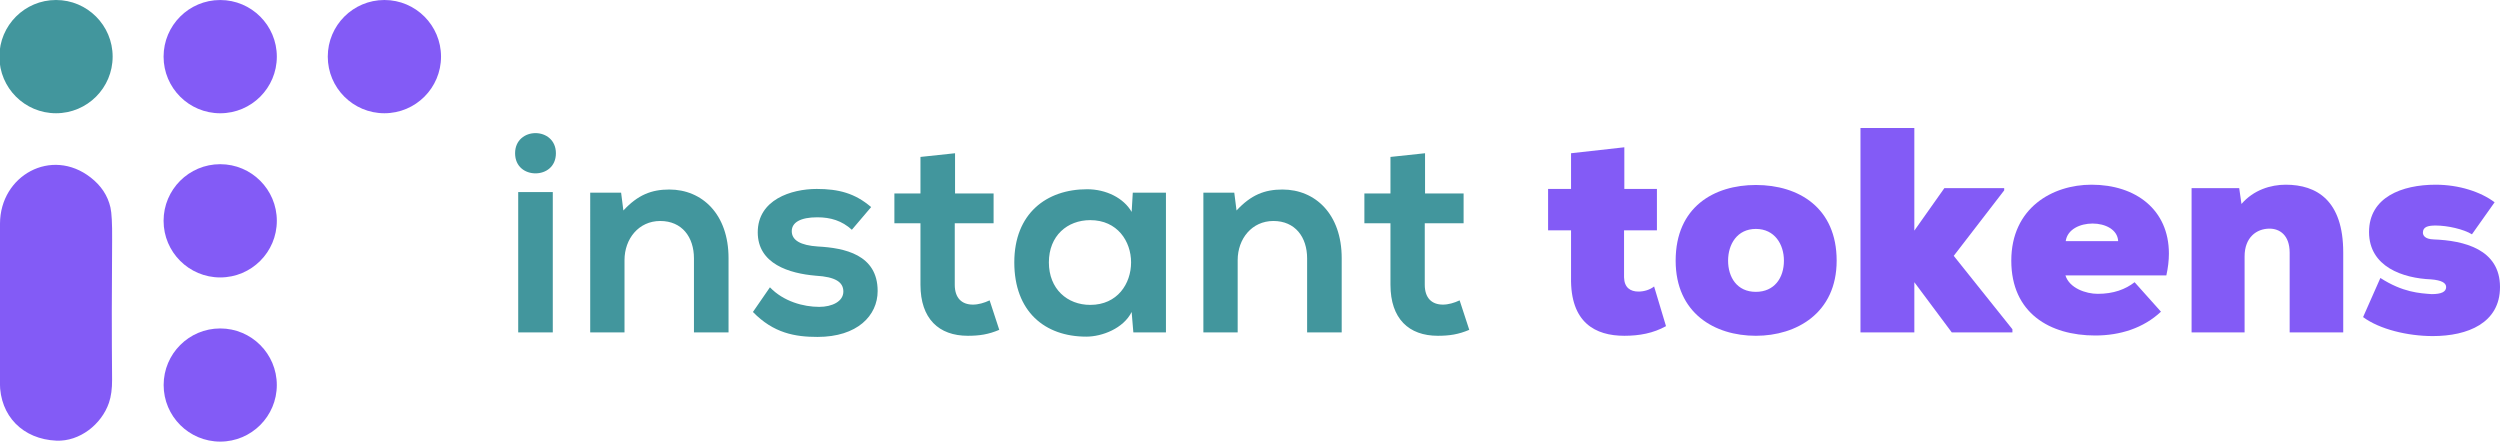
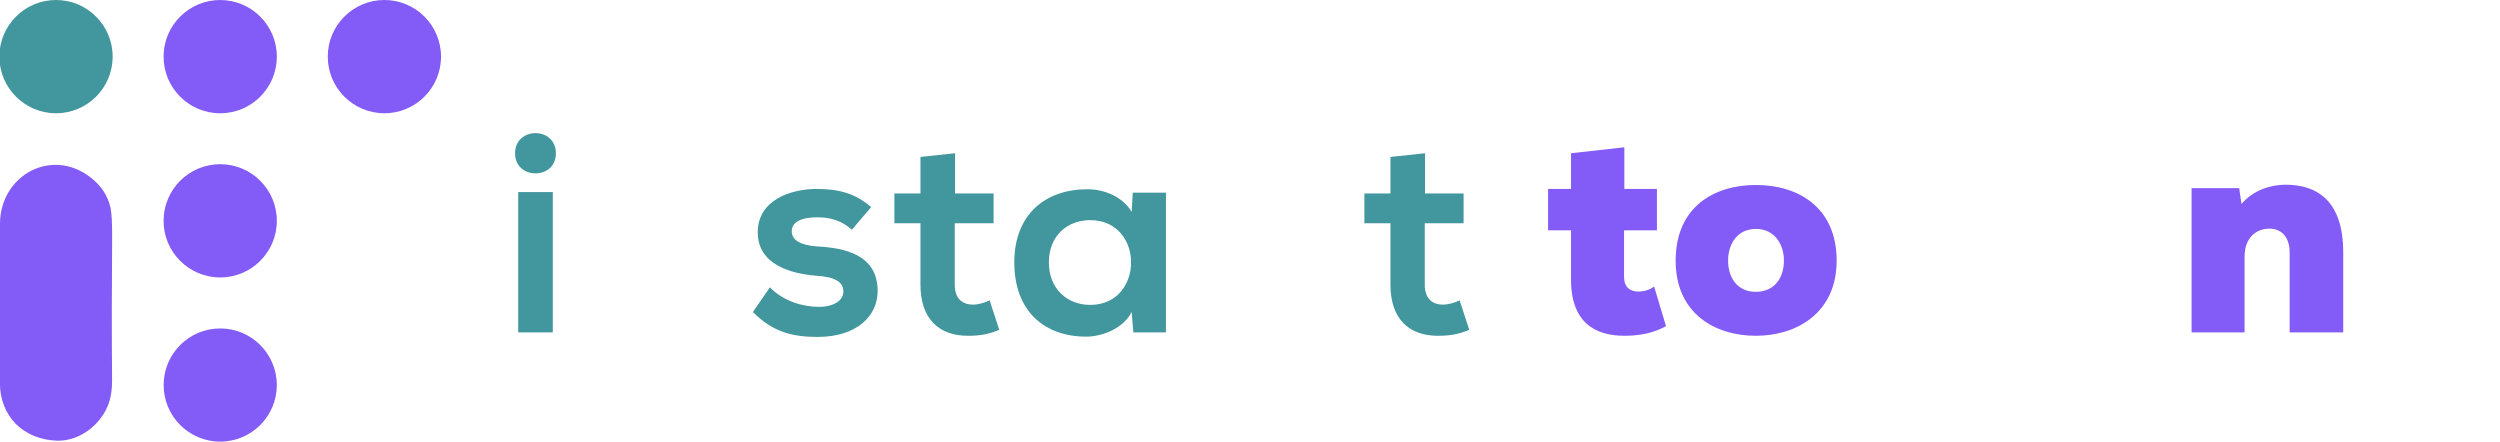
<svg xmlns="http://www.w3.org/2000/svg" version="1.1" id="Layer_1" x="0px" y="0px" viewBox="0 0 808.395 142.797" enable-background="new 0 0 808.395 142.797" xml:space="preserve">
  <circle fill="#42969D" cx="18.113" cy="18.31" r="18.31" />
  <circle fill="#835BF6" cx="71.205" cy="18.316" r="18.31" />
  <circle fill="#835BF6" cx="124.298" cy="18.31" r="18.31" />
  <circle fill="#835BF6" cx="71.205" cy="71.402" r="18.31" />
  <path fill="#835BF6" d="M18.216,142.49c-10.797-0.474-18.243-7.946-18.249-18.737C-0.046,105.314-0.035,88.169,0,72.317  C0.04,56.745,16.64,47.51,29.327,57.4c3.383,2.631,5.513,5.861,6.39,9.689c0.401,1.758,0.581,5.204,0.541,10.337  c-0.134,15.866-0.138,30.975-0.013,45.327c0.022,2.934-0.314,5.424-1.008,7.472C32.853,137.215,25.755,142.817,18.216,142.49z" />
  <circle fill="#835BF6" cx="71.212" cy="124.501" r="18.296" />
  <g>
    <path fill="#42969D" d="M173.157,43.043c3.3,0,6.6,2.2,6.6,6.508c0,4.399-3.3,6.508-6.6,6.508s-6.599-2.108-6.599-6.508   C166.558,45.243,169.857,43.043,173.157,43.043z M178.749,107.48h-11.183V62.108h11.183V107.48z" />
-     <path fill="#42969D" d="M224.397,83.557c0-6.875-3.85-12.099-10.908-12.099c-6.966,0-11.549,5.774-11.549,12.649v23.373h-11.091   V62.292h9.991l0.733,5.774c4.674-5.042,9.074-6.783,14.849-6.783c10.632,0,19.157,7.974,19.157,22.182v24.015h-11.182V83.557z" />
    <path fill="#42969D" d="M264.272,70.266c-5.408,0-8.25,1.65-8.25,4.491c0,2.933,2.841,4.583,8.433,4.95   c8.524,0.458,19.34,2.566,19.34,14.391c0,7.974-6.6,14.849-19.432,14.849c-7.241,0-14.207-1.191-20.898-8.066l5.5-7.975   c4.399,4.583,10.815,6.325,15.949,6.325c4.125,0,7.791-1.742,7.791-4.95c0-3.024-2.475-4.766-8.983-5.133   c-8.433-0.733-18.698-3.758-18.698-14.024c0-10.541,10.815-14.024,19.065-14.024c7.058,0,12.374,1.375,17.599,5.866l-6.233,7.333   C272.246,71.366,268.58,70.266,264.272,70.266z" />
    <path fill="#42969D" d="M308.821,62.567h12.465v9.624H308.73v19.891c0,4.308,2.292,6.416,5.866,6.416   c1.742,0,3.667-0.55,5.408-1.375l3.117,9.532c-3.483,1.467-6.325,1.925-10.174,1.925c-9.349,0-15.307-5.499-15.307-16.498V72.191   h-8.433v-9.624h8.433V50.743l11.183-1.191v13.015H308.821z" />
    <path fill="#42969D" d="M377.018,62.292v45.188h-10.541l-0.55-6.6c-2.658,5.316-9.533,7.975-14.666,7.975   c-13.474,0-23.281-8.158-23.281-24.015c0-15.766,10.357-23.648,23.556-23.648c6.141,0,11.824,2.841,14.391,7.333l0.367-6.233   L377.018,62.292L377.018,62.292z M339.163,84.84c0,8.616,5.958,13.749,13.382,13.749c8.799,0,13.199-6.875,13.199-13.749   c0-6.783-4.4-13.658-13.199-13.658C345.121,71.183,339.163,76.224,339.163,84.84z" />
-     <path fill="#42969D" d="M422.668,83.557c0-6.875-3.85-12.099-10.907-12.099c-6.966,0-11.549,5.774-11.549,12.649v23.373h-11.091   V62.292h9.99l0.733,5.774c4.675-5.042,9.074-6.783,14.849-6.783c10.633,0,19.157,7.974,19.157,22.182v24.015h-11.183V83.557   H422.668z" />
    <path fill="#42969D" d="M460.801,62.567h12.466v9.624h-12.558v19.891c0,4.308,2.291,6.416,5.866,6.416   c1.741,0,3.666-0.55,5.408-1.375l3.116,9.532c-3.483,1.467-6.324,1.925-10.175,1.925c-9.349,0-15.307-5.499-15.307-16.498V72.191   h-8.433v-9.624h8.433V50.743l11.183-1.191L460.801,62.567L460.801,62.567z" />
    <path fill="#835BF6" d="M525.241,61.1h10.541v13.382H525.15v15.215c0.091,3.3,2.016,4.583,4.674,4.583   c1.742,0,3.667-0.55,5.042-1.649l3.85,12.832c-4.125,2.292-8.616,3.116-13.475,3.116c-9.349,0-17.507-4.216-17.231-18.882V74.482   h-7.425V61.1h7.425V49.551l17.231-1.925V61.1z" />
    <path fill="#835BF6" d="M593.897,84.29c0,16.957-13.016,24.289-26.123,24.289c-13.382,0-25.939-7.332-25.939-24.289   c0-17.416,12.466-24.474,25.939-24.474C581.707,59.817,593.897,67.241,593.897,84.29z M576.848,84.29   c0-5.317-3.024-10.266-9.074-10.266s-8.982,4.949-8.982,10.266c0,5.315,2.842,10.082,8.982,10.082   C573.732,94.373,576.848,89.881,576.848,84.29z" />
-     <path fill="#835BF6" d="M619.015,74.574l9.717-13.749h19.34v0.733l-16.315,21.173l18.974,23.74v1.008h-19.615l-12.1-16.224v16.224   H601.6V41.393h17.415V74.574z" />
-     <path fill="#835BF6" d="M701.332,81.998c0,2.2-0.275,4.583-0.825,7.058h-32.631c1.283,4.125,6.6,5.958,10.449,5.958   c5.133,0,8.982-1.467,11.916-3.758l8.524,9.532c-5.683,5.316-13.199,7.699-21.266,7.699c-14.665,0-27.131-7.24-27.131-24.197   c0-17.049,13.291-24.565,25.939-24.565C690.607,59.726,701.332,67.791,701.332,81.998z M676.675,72.283   c-4.033,0-8.158,1.833-8.708,5.683h16.957C684.741,74.207,680.709,72.283,676.675,72.283z" />
    <path fill="#835BF6" d="M740.38,81.724c0-5.775-3.299-7.792-6.508-7.792c-4.216,0-8.065,2.841-8.065,8.983v24.564h-17.141V60.824   h15.399l0.732,5.133c3.941-4.583,9.533-6.232,14.299-6.232c10.083,0,18.607,5.133,18.607,21.907v25.848H740.38V81.724z" />
-     <path fill="#835BF6" d="M786.305,95.106c3.116,0,4.675-0.733,4.675-2.291c0-1.375-1.559-2.2-4.858-2.476   c-9.074-0.366-20.073-4.033-20.073-15.307c0-11.274,10.633-15.307,21.54-15.307c7.517,0,14.574,2.292,19.065,5.683l-7.333,10.357   c-2.658-1.65-7.883-2.841-11.732-2.841c-2.566,0-4.124,0.458-4.124,2.292c0,0.825,0.55,2.108,3.482,2.2   c9.716,0.367,21.448,3.116,21.448,15.399c0,11.641-10.449,15.856-21.723,15.856c-8.158,0-17.232-2.199-22.549-6.141l5.592-12.649   C776.957,94.556,782.456,94.831,786.305,95.106z" />
  </g>
</svg>